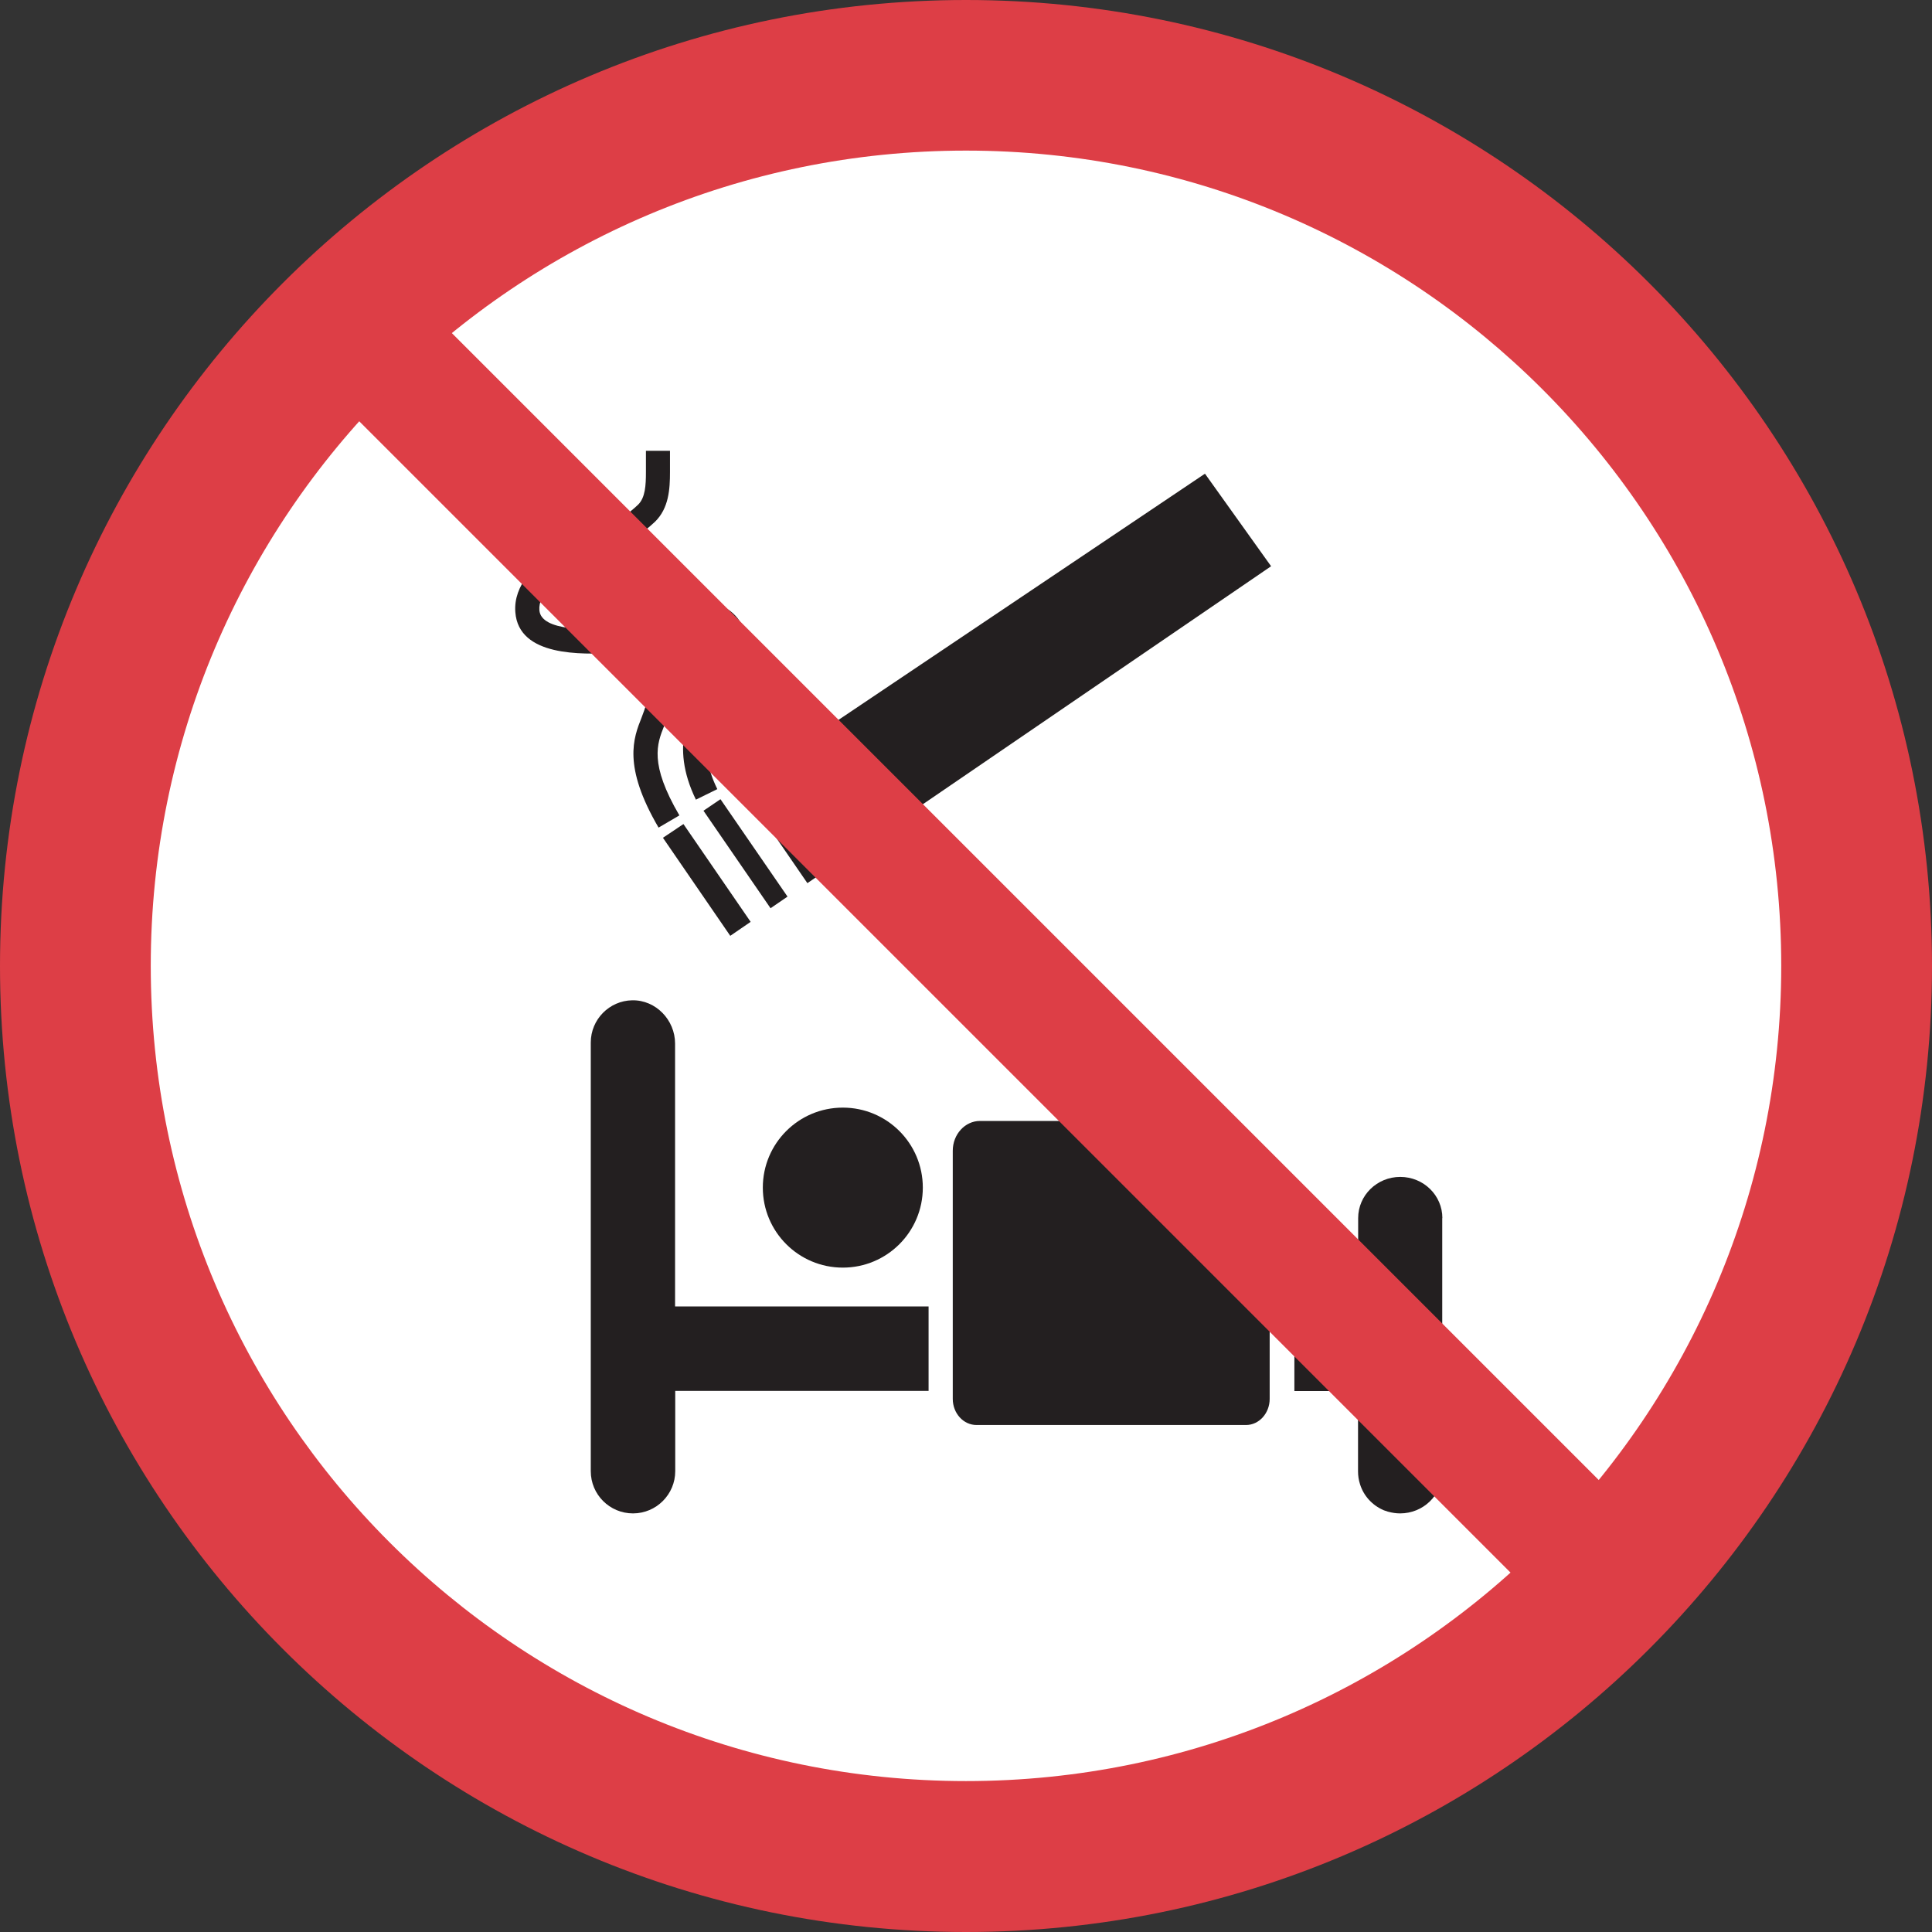
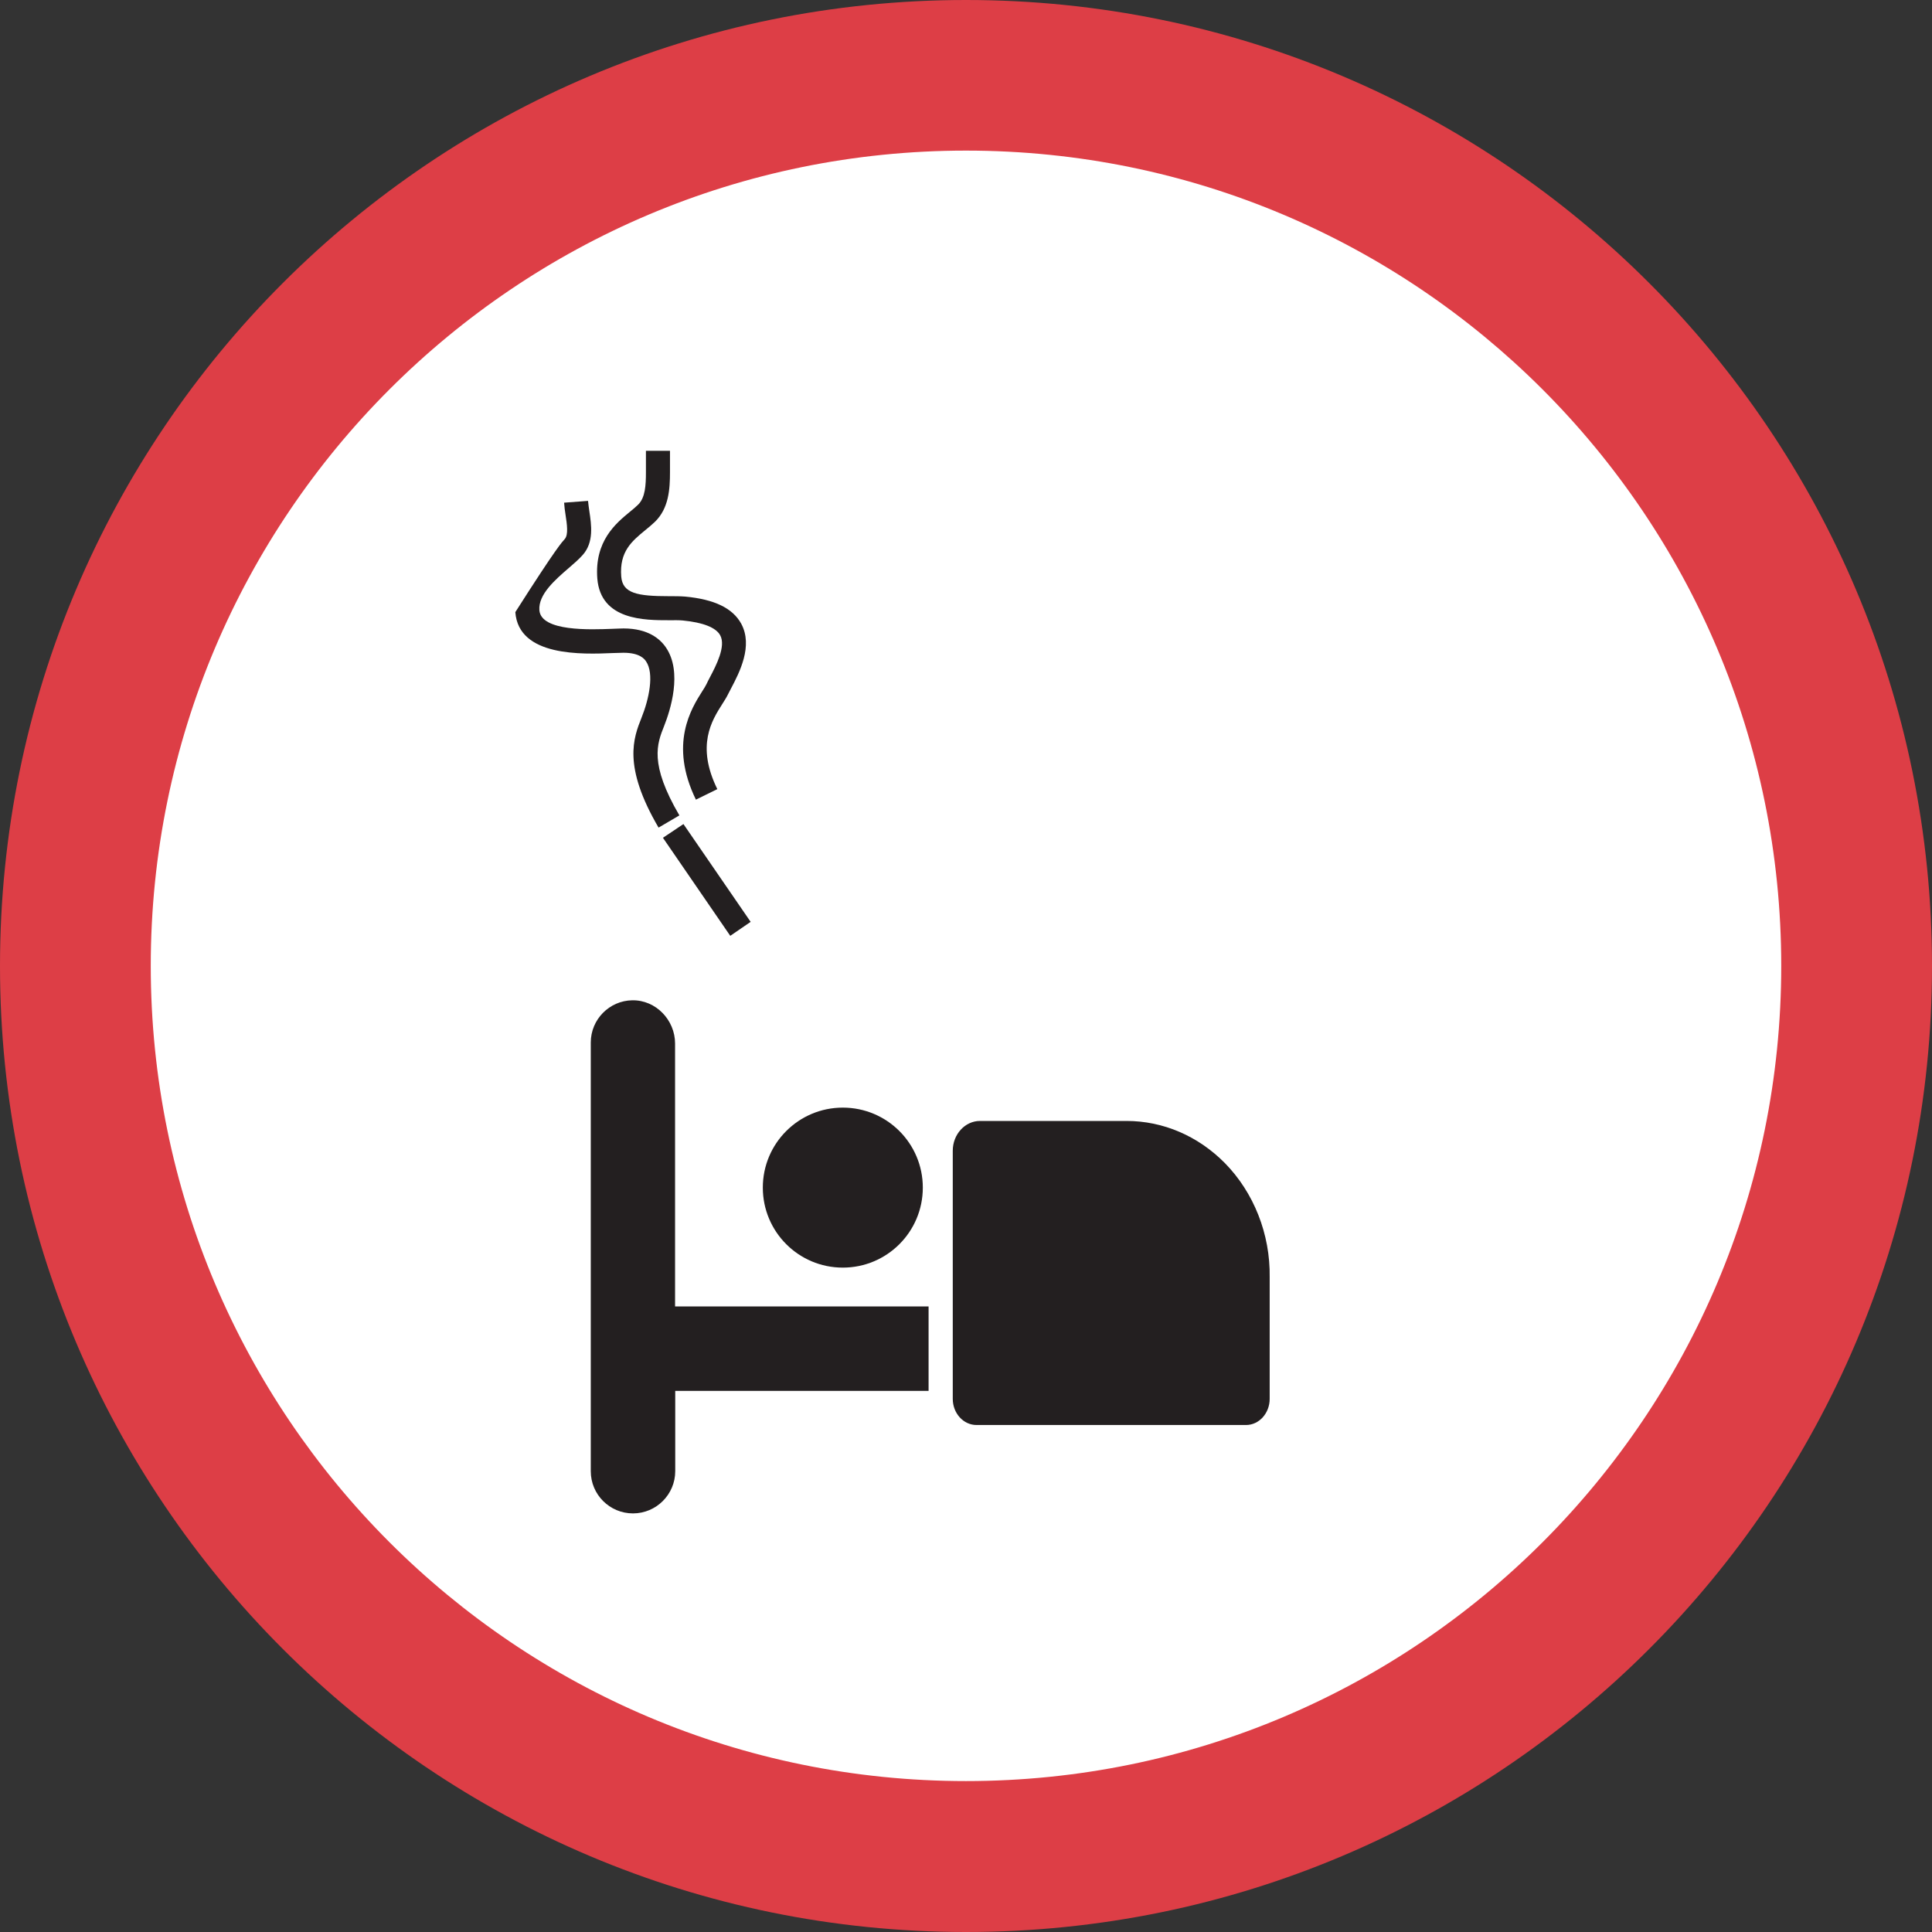
<svg xmlns="http://www.w3.org/2000/svg" width="60" height="60" viewBox="0 0 60 60" fill="none">
  <rect x="0" y="0" width="60" height="60" fill="#333333" stroke="none" />
  <path d="M30.159 57.474C45.346 57.474 57.657 45.163 57.657 29.976C57.657 14.79 45.346 2.479 30.159 2.479C14.973 2.479 2.661 14.79 2.661 29.976C2.661 45.163 14.973 57.474 30.159 57.474Z" fill="white" />
  <path d="M26.174 39.367C27.547 39.367 28.659 38.255 28.659 36.882C28.659 35.51 27.547 34.398 26.174 34.398C24.802 34.398 23.69 35.51 23.69 36.882C23.69 38.255 24.802 39.367 26.174 39.367Z" fill="#231F20" />
  <path d="M28.838 40.573V43.196H20.97V45.689C20.97 46.411 20.381 47 19.658 47C18.935 47 18.347 46.416 18.347 45.689V32.376C18.347 31.661 18.923 31.077 19.634 31.065C20.369 31.052 20.965 31.678 20.965 32.408V40.573H28.834H28.838Z" fill="#231F20" />
-   <path d="M44.79 37.829V45.721C44.79 46.428 44.205 47 43.482 47C43.352 47 43.231 46.98 43.113 46.948C43.109 46.948 43.101 46.948 43.097 46.944C43.076 46.935 43.056 46.927 43.036 46.923C43.015 46.915 42.995 46.911 42.975 46.903C42.971 46.903 42.967 46.899 42.959 46.895C42.614 46.745 42.346 46.452 42.236 46.091C42.195 45.965 42.175 45.831 42.175 45.693V43.2H40.198V40.577H42.179V37.829C42.179 37.122 42.764 36.55 43.486 36.55C44.209 36.55 44.794 37.122 44.794 37.829H44.79Z" fill="#231F20" />
  <path d="M34.985 34.812H30.434C29.971 34.812 29.589 35.226 29.589 35.737V43.443C29.589 43.89 29.918 44.255 30.328 44.255H38.696C39.102 44.255 39.431 43.89 39.431 43.443V41.137V39.663C39.451 38.328 38.939 37.036 38.038 36.119C37.206 35.278 36.122 34.812 34.985 34.812Z" fill="#231F20" />
  <path d="M21.225 25.592L23.312 28.629L22.679 29.063L20.588 26.018L21.225 25.592Z" fill="#231F20" />
-   <path d="M24.457 27.845L23.93 28.206L21.847 25.178L22.375 24.82L24.457 27.845Z" fill="#231F20" />
-   <path d="M39.475 17.585L25.074 27.427L22.996 24.402L37.421 14.711L39.475 17.585Z" fill="#231F20" />
  <path d="M21.615 24.84C20.767 23.107 21.473 21.998 21.81 21.466C21.867 21.377 21.916 21.3 21.94 21.247C21.968 21.186 22.005 21.113 22.046 21.036C22.236 20.675 22.553 20.07 22.366 19.729C22.236 19.489 21.834 19.331 21.209 19.27C21.1 19.258 20.945 19.262 20.779 19.262C20.036 19.262 18.655 19.27 18.55 17.967C18.461 16.801 19.126 16.253 19.565 15.892C19.658 15.815 19.748 15.742 19.817 15.673C20.04 15.454 20.06 15.072 20.06 14.662V14H20.807V14.662C20.807 15.19 20.771 15.786 20.34 16.205C20.247 16.294 20.145 16.379 20.04 16.464C19.626 16.805 19.232 17.126 19.293 17.906C19.334 18.43 19.8 18.515 20.771 18.515C20.953 18.515 21.124 18.515 21.274 18.527C22.188 18.612 22.756 18.888 23.02 19.371C23.393 20.062 22.963 20.886 22.703 21.381C22.667 21.45 22.634 21.515 22.606 21.568C22.561 21.661 22.5 21.755 22.431 21.864C22.107 22.376 21.611 23.151 22.277 24.507L21.607 24.836L21.615 24.84Z" fill="#231F20" />
-   <path d="M20.454 25.705C19.329 23.784 19.674 22.916 19.926 22.282C20.154 21.714 20.324 20.922 20.064 20.54C20.02 20.475 19.881 20.272 19.362 20.272C19.281 20.272 19.167 20.276 19.037 20.281C18.087 20.321 16.106 20.402 16.004 19.01C15.939 18.149 16.65 17.536 17.165 17.085C17.311 16.959 17.454 16.838 17.539 16.74C17.657 16.606 17.608 16.277 17.563 15.985C17.543 15.863 17.527 15.733 17.519 15.611L18.262 15.555C18.27 15.648 18.286 15.758 18.302 15.871C18.367 16.302 18.448 16.838 18.099 17.232C17.981 17.366 17.823 17.503 17.657 17.646C17.238 18.007 16.715 18.462 16.751 18.949C16.8 19.619 18.347 19.554 19.009 19.529C19.147 19.525 19.268 19.517 19.366 19.517C20.125 19.517 20.503 19.842 20.685 20.114C21.201 20.877 20.815 22.067 20.625 22.546C20.405 23.098 20.158 23.715 21.099 25.323L20.454 25.701V25.705Z" fill="#231F20" />
-   <path d="M13.691 10.003L10.883 12.81L48.5 50.428L51.308 47.62L13.691 10.003Z" fill="#DD3E46" />
+   <path d="M20.454 25.705C19.329 23.784 19.674 22.916 19.926 22.282C20.154 21.714 20.324 20.922 20.064 20.54C20.02 20.475 19.881 20.272 19.362 20.272C19.281 20.272 19.167 20.276 19.037 20.281C18.087 20.321 16.106 20.402 16.004 19.01C17.311 16.959 17.454 16.838 17.539 16.74C17.657 16.606 17.608 16.277 17.563 15.985C17.543 15.863 17.527 15.733 17.519 15.611L18.262 15.555C18.27 15.648 18.286 15.758 18.302 15.871C18.367 16.302 18.448 16.838 18.099 17.232C17.981 17.366 17.823 17.503 17.657 17.646C17.238 18.007 16.715 18.462 16.751 18.949C16.8 19.619 18.347 19.554 19.009 19.529C19.147 19.525 19.268 19.517 19.366 19.517C20.125 19.517 20.503 19.842 20.685 20.114C21.201 20.877 20.815 22.067 20.625 22.546C20.405 23.098 20.158 23.715 21.099 25.323L20.454 25.701V25.705Z" fill="#231F20" />
  <path d="M30 0C13.433 0 0 13.428 0 30C0 46.567 13.428 60 30 60C46.567 60 60 46.572 60 30C60 13.433 46.572 0 30 0ZM30 55.313C16.02 55.313 4.682 43.98 4.682 29.995C4.682 16.01 16.015 4.677 30 4.677C43.985 4.677 55.318 16.01 55.318 29.995C55.318 43.98 43.985 55.313 30 55.313Z" fill="#DD3E46" />
</svg>